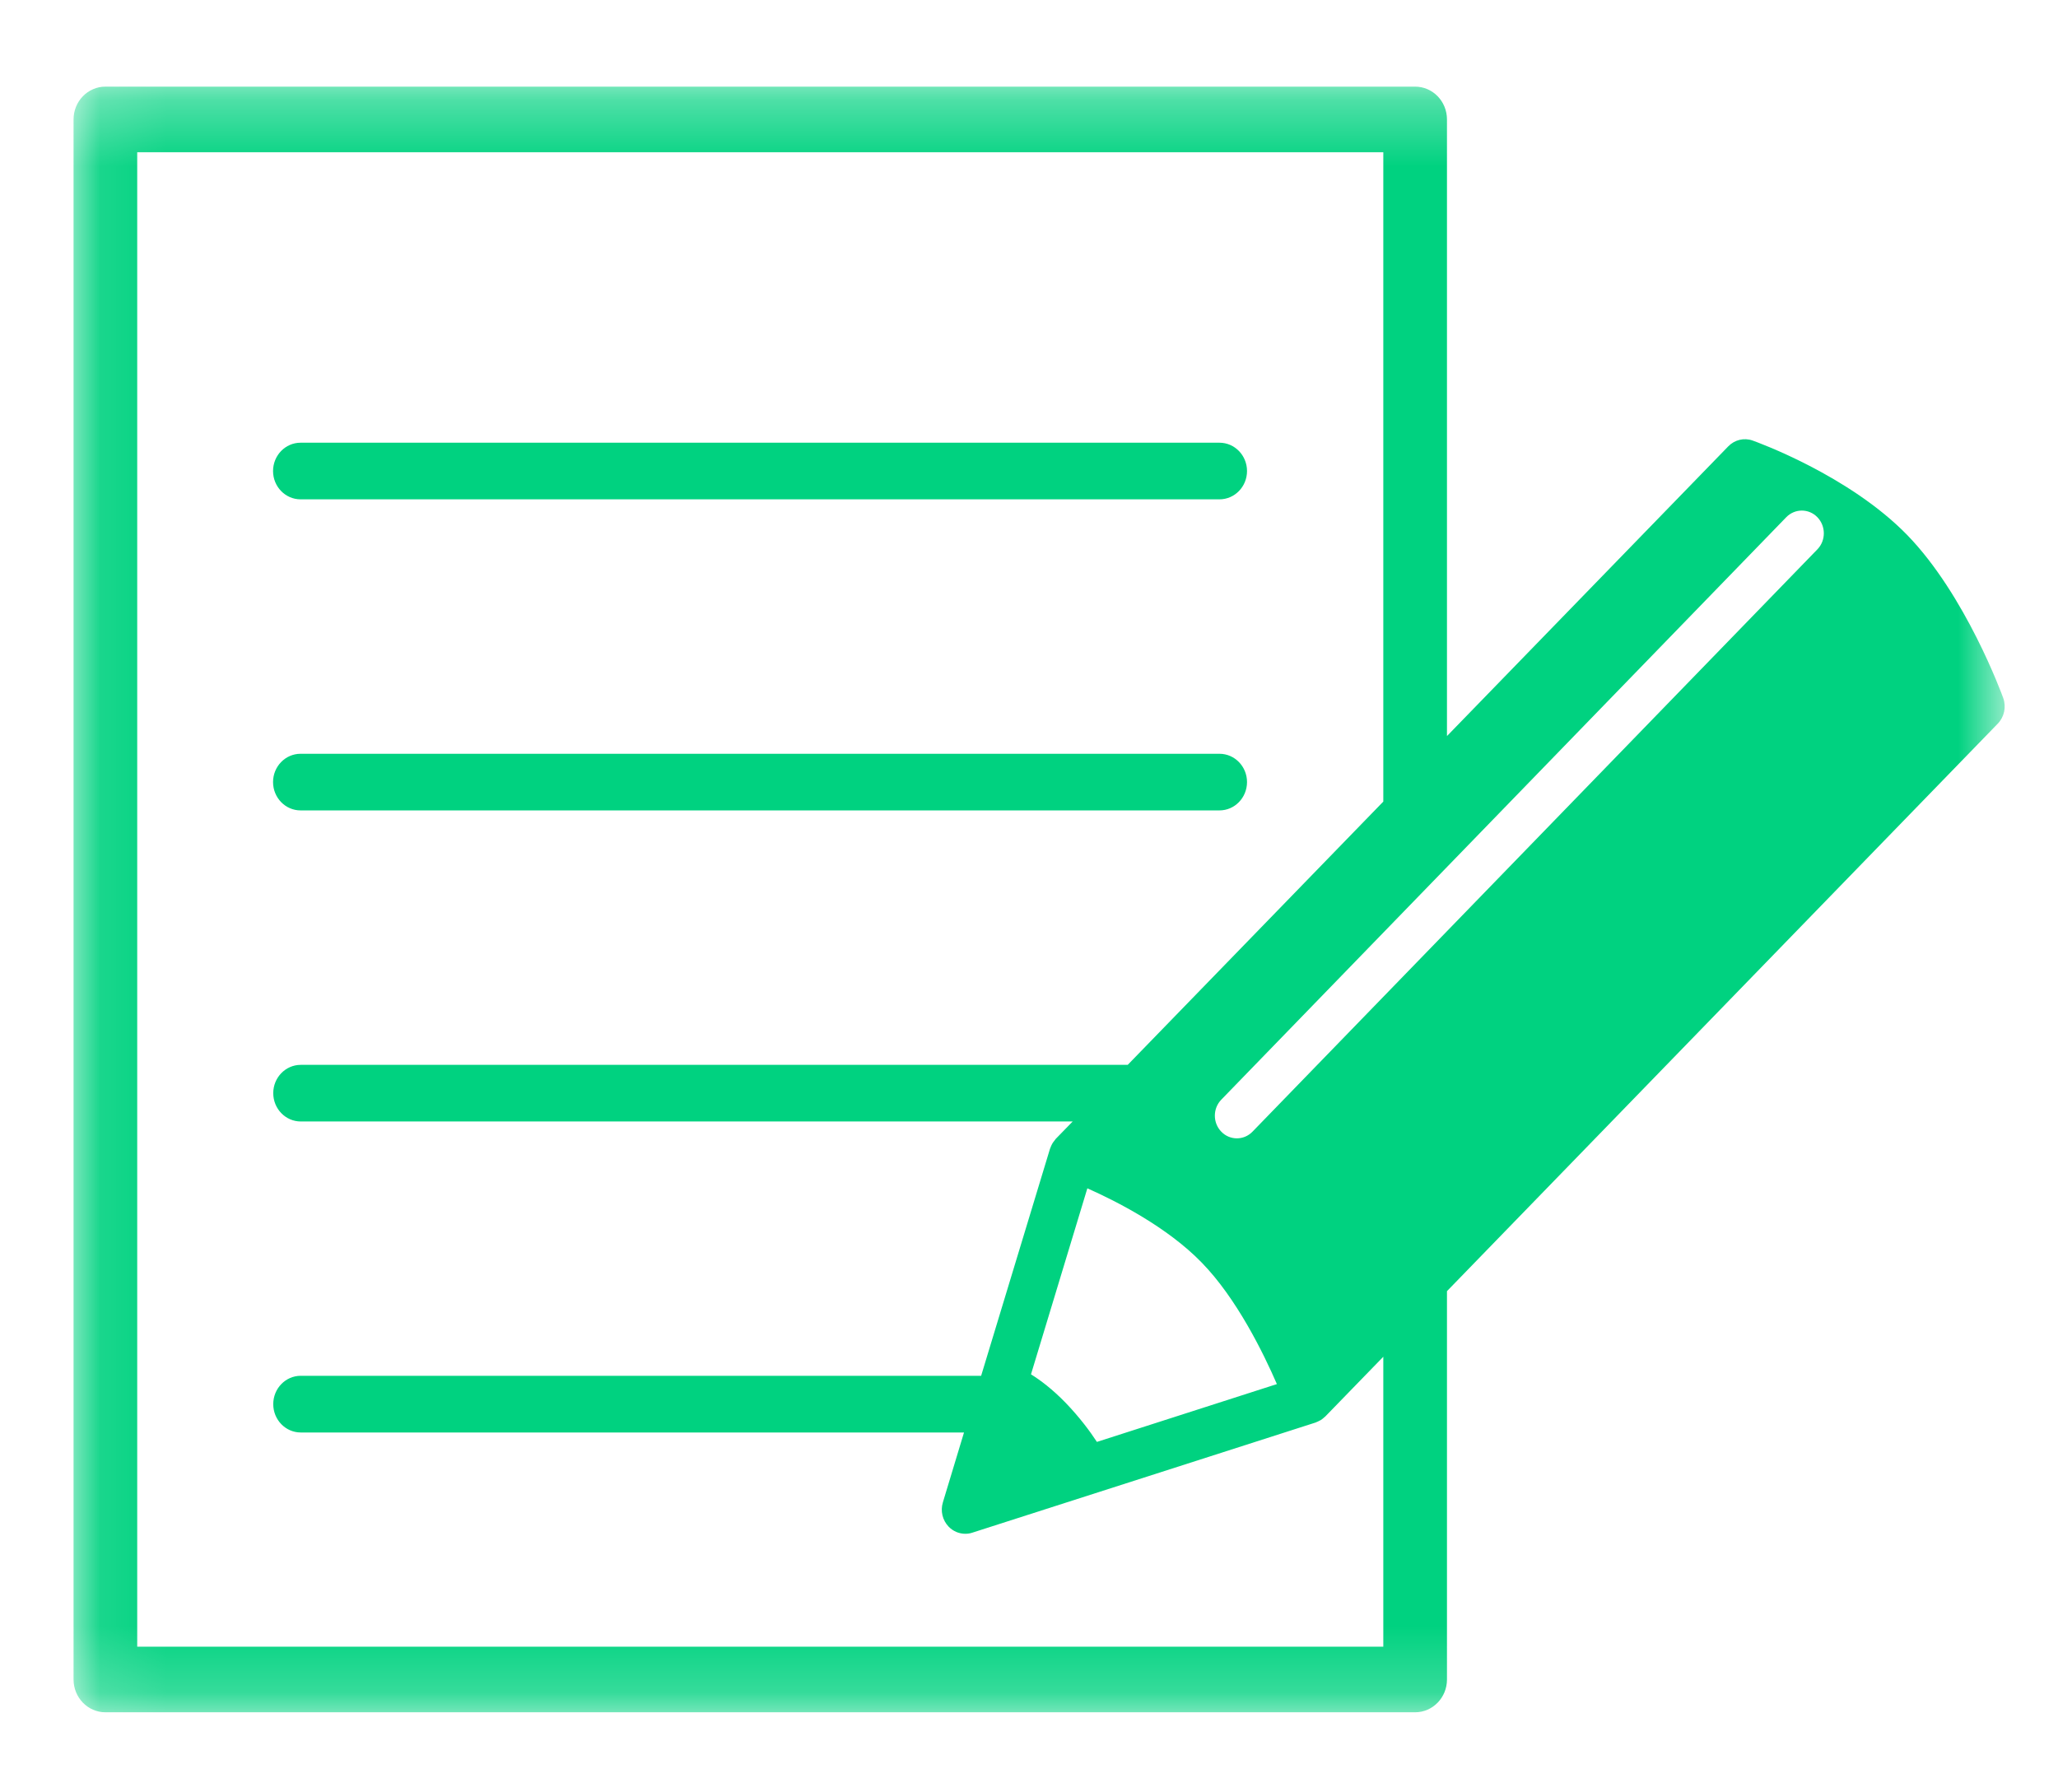
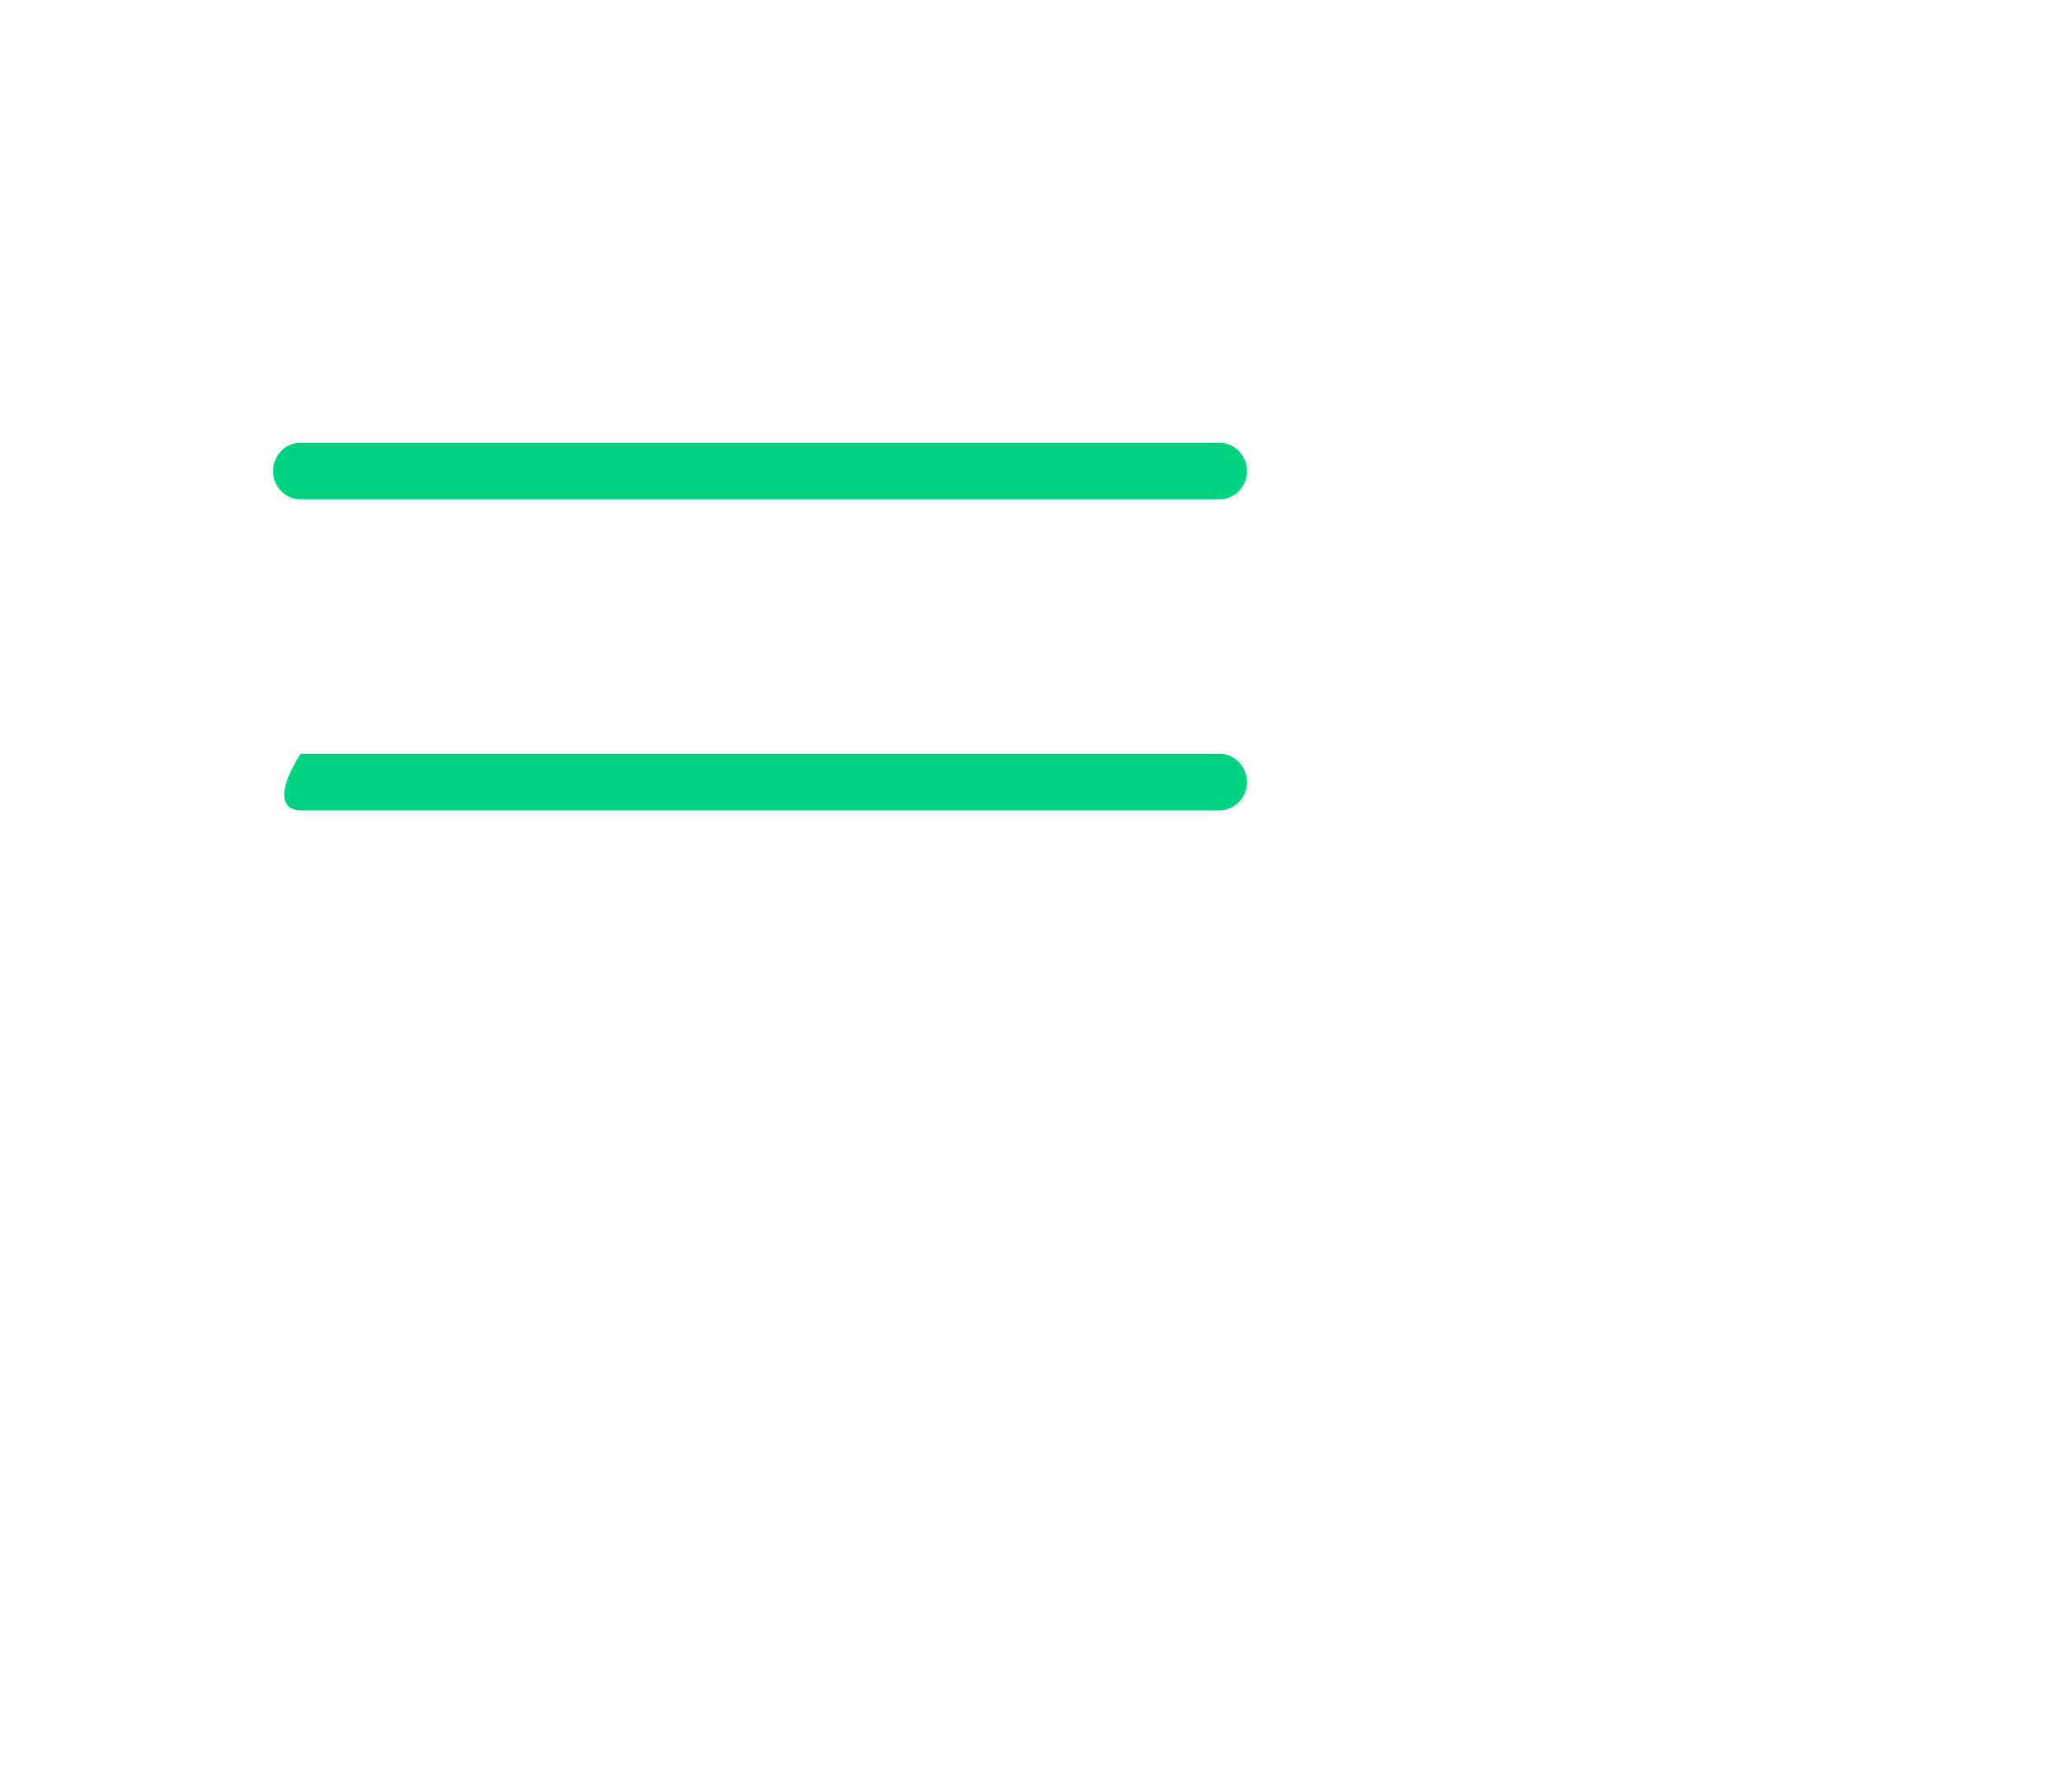
<svg xmlns="http://www.w3.org/2000/svg" width="31" height="27" viewBox="0 0 31 27" fill="none">
  <g clip-path="url(#clip0_31_1497)">
    <g clip-path="url(#clip1_31_1497)">
      <g clip-path="url(#clip2_31_1497)">
-         <path d="M4.527 12.208H18.369C18.598 12.208 18.784 12.017 18.784 11.781C18.784 11.546 18.598 11.355 18.369 11.355H4.527C4.299 11.355 4.113 11.546 4.113 11.781C4.113 12.017 4.299 12.208 4.527 12.208Z" fill="#00D280" />
+         <path d="M4.527 12.208H18.369C18.598 12.208 18.784 12.017 18.784 11.781C18.784 11.546 18.598 11.355 18.369 11.355H4.527C4.113 12.017 4.299 12.208 4.527 12.208Z" fill="#00D280" />
        <path d="M4.527 7.522H18.369C18.598 7.522 18.784 7.331 18.784 7.096C18.784 6.86 18.598 6.669 18.369 6.669H4.527C4.299 6.669 4.113 6.86 4.113 7.096C4.113 7.331 4.299 7.522 4.527 7.522Z" fill="#00D280" />
        <mask id="mask0_31_1497" style="mask-type:luminance" maskUnits="userSpaceOnUse" x="1" y="1" width="30" height="25">
          <path d="M1.102 1.303H30.219V25.788H1.102V1.303Z" fill="white" />
        </mask>
        <g mask="url(#mask0_31_1497)">
-           <path d="M27.376 8.275L18.866 17.048C18.801 17.115 18.716 17.148 18.631 17.148C18.547 17.148 18.461 17.115 18.397 17.048C18.267 16.915 18.267 16.698 18.397 16.565L26.906 7.792C27.036 7.658 27.246 7.658 27.375 7.791C27.505 7.925 27.505 8.142 27.376 8.275ZM18.1 19.018C18.627 19.557 19.031 20.382 19.234 20.85L16.523 21.721C16.417 21.559 16.265 21.354 16.053 21.133C15.852 20.926 15.673 20.792 15.53 20.703L16.379 17.901C16.816 18.095 17.58 18.483 18.1 19.018ZM20.837 24.806H2.067V2.293H20.837V12.075L16.987 16.041H4.53C4.302 16.041 4.116 16.232 4.116 16.467C4.116 16.703 4.302 16.894 4.53 16.894H16.158L15.903 17.156C15.9 17.16 15.898 17.164 15.894 17.168C15.886 17.177 15.879 17.186 15.873 17.196C15.865 17.206 15.858 17.215 15.852 17.226C15.846 17.235 15.841 17.246 15.836 17.257C15.831 17.268 15.826 17.279 15.822 17.291C15.82 17.296 15.818 17.3 15.816 17.306L14.779 20.725H4.53C4.302 20.725 4.116 20.916 4.116 21.152C4.116 21.388 4.302 21.579 4.53 21.579H14.521L14.203 22.631C14.163 22.761 14.197 22.902 14.29 22.998C14.358 23.068 14.448 23.105 14.541 23.105C14.576 23.105 14.612 23.1 14.647 23.088L19.817 21.429C19.822 21.427 19.825 21.425 19.83 21.423C19.842 21.419 19.854 21.413 19.865 21.407C19.876 21.402 19.885 21.397 19.895 21.392C19.905 21.385 19.915 21.378 19.924 21.371C19.934 21.363 19.943 21.355 19.952 21.347C19.956 21.344 19.959 21.342 19.963 21.338L20.837 20.438V24.806ZM30.175 10.515C30.152 10.452 29.609 8.968 28.732 8.063C27.853 7.158 26.458 6.657 26.399 6.636C26.271 6.591 26.129 6.625 26.033 6.724L21.796 11.088V1.799C21.796 1.526 21.581 1.305 21.316 1.305H1.588C1.323 1.305 1.108 1.526 1.108 1.799V25.3C1.108 25.573 1.323 25.794 1.588 25.794H21.316C21.581 25.794 21.796 25.573 21.796 25.3V19.45L30.093 10.901C30.191 10.8 30.223 10.649 30.175 10.515Z" fill="#00D280" />
-         </g>
+           </g>
      </g>
    </g>
  </g>
  <defs>
    <clipPath id="clip0_31_1497">
      <rect width="30" height="26" fill="white" transform="translate(0.66 0.8)" />
    </clipPath>
    <clipPath id="clip1_31_1497">
      <rect width="30" height="25.58" fill="white" transform="translate(0.66 0.8)" />
    </clipPath>
    <clipPath id="clip2_31_1497">
      <rect width="30" height="25.588" fill="white" transform="translate(0.66 0.796)" />
    </clipPath>
  </defs>
</svg>